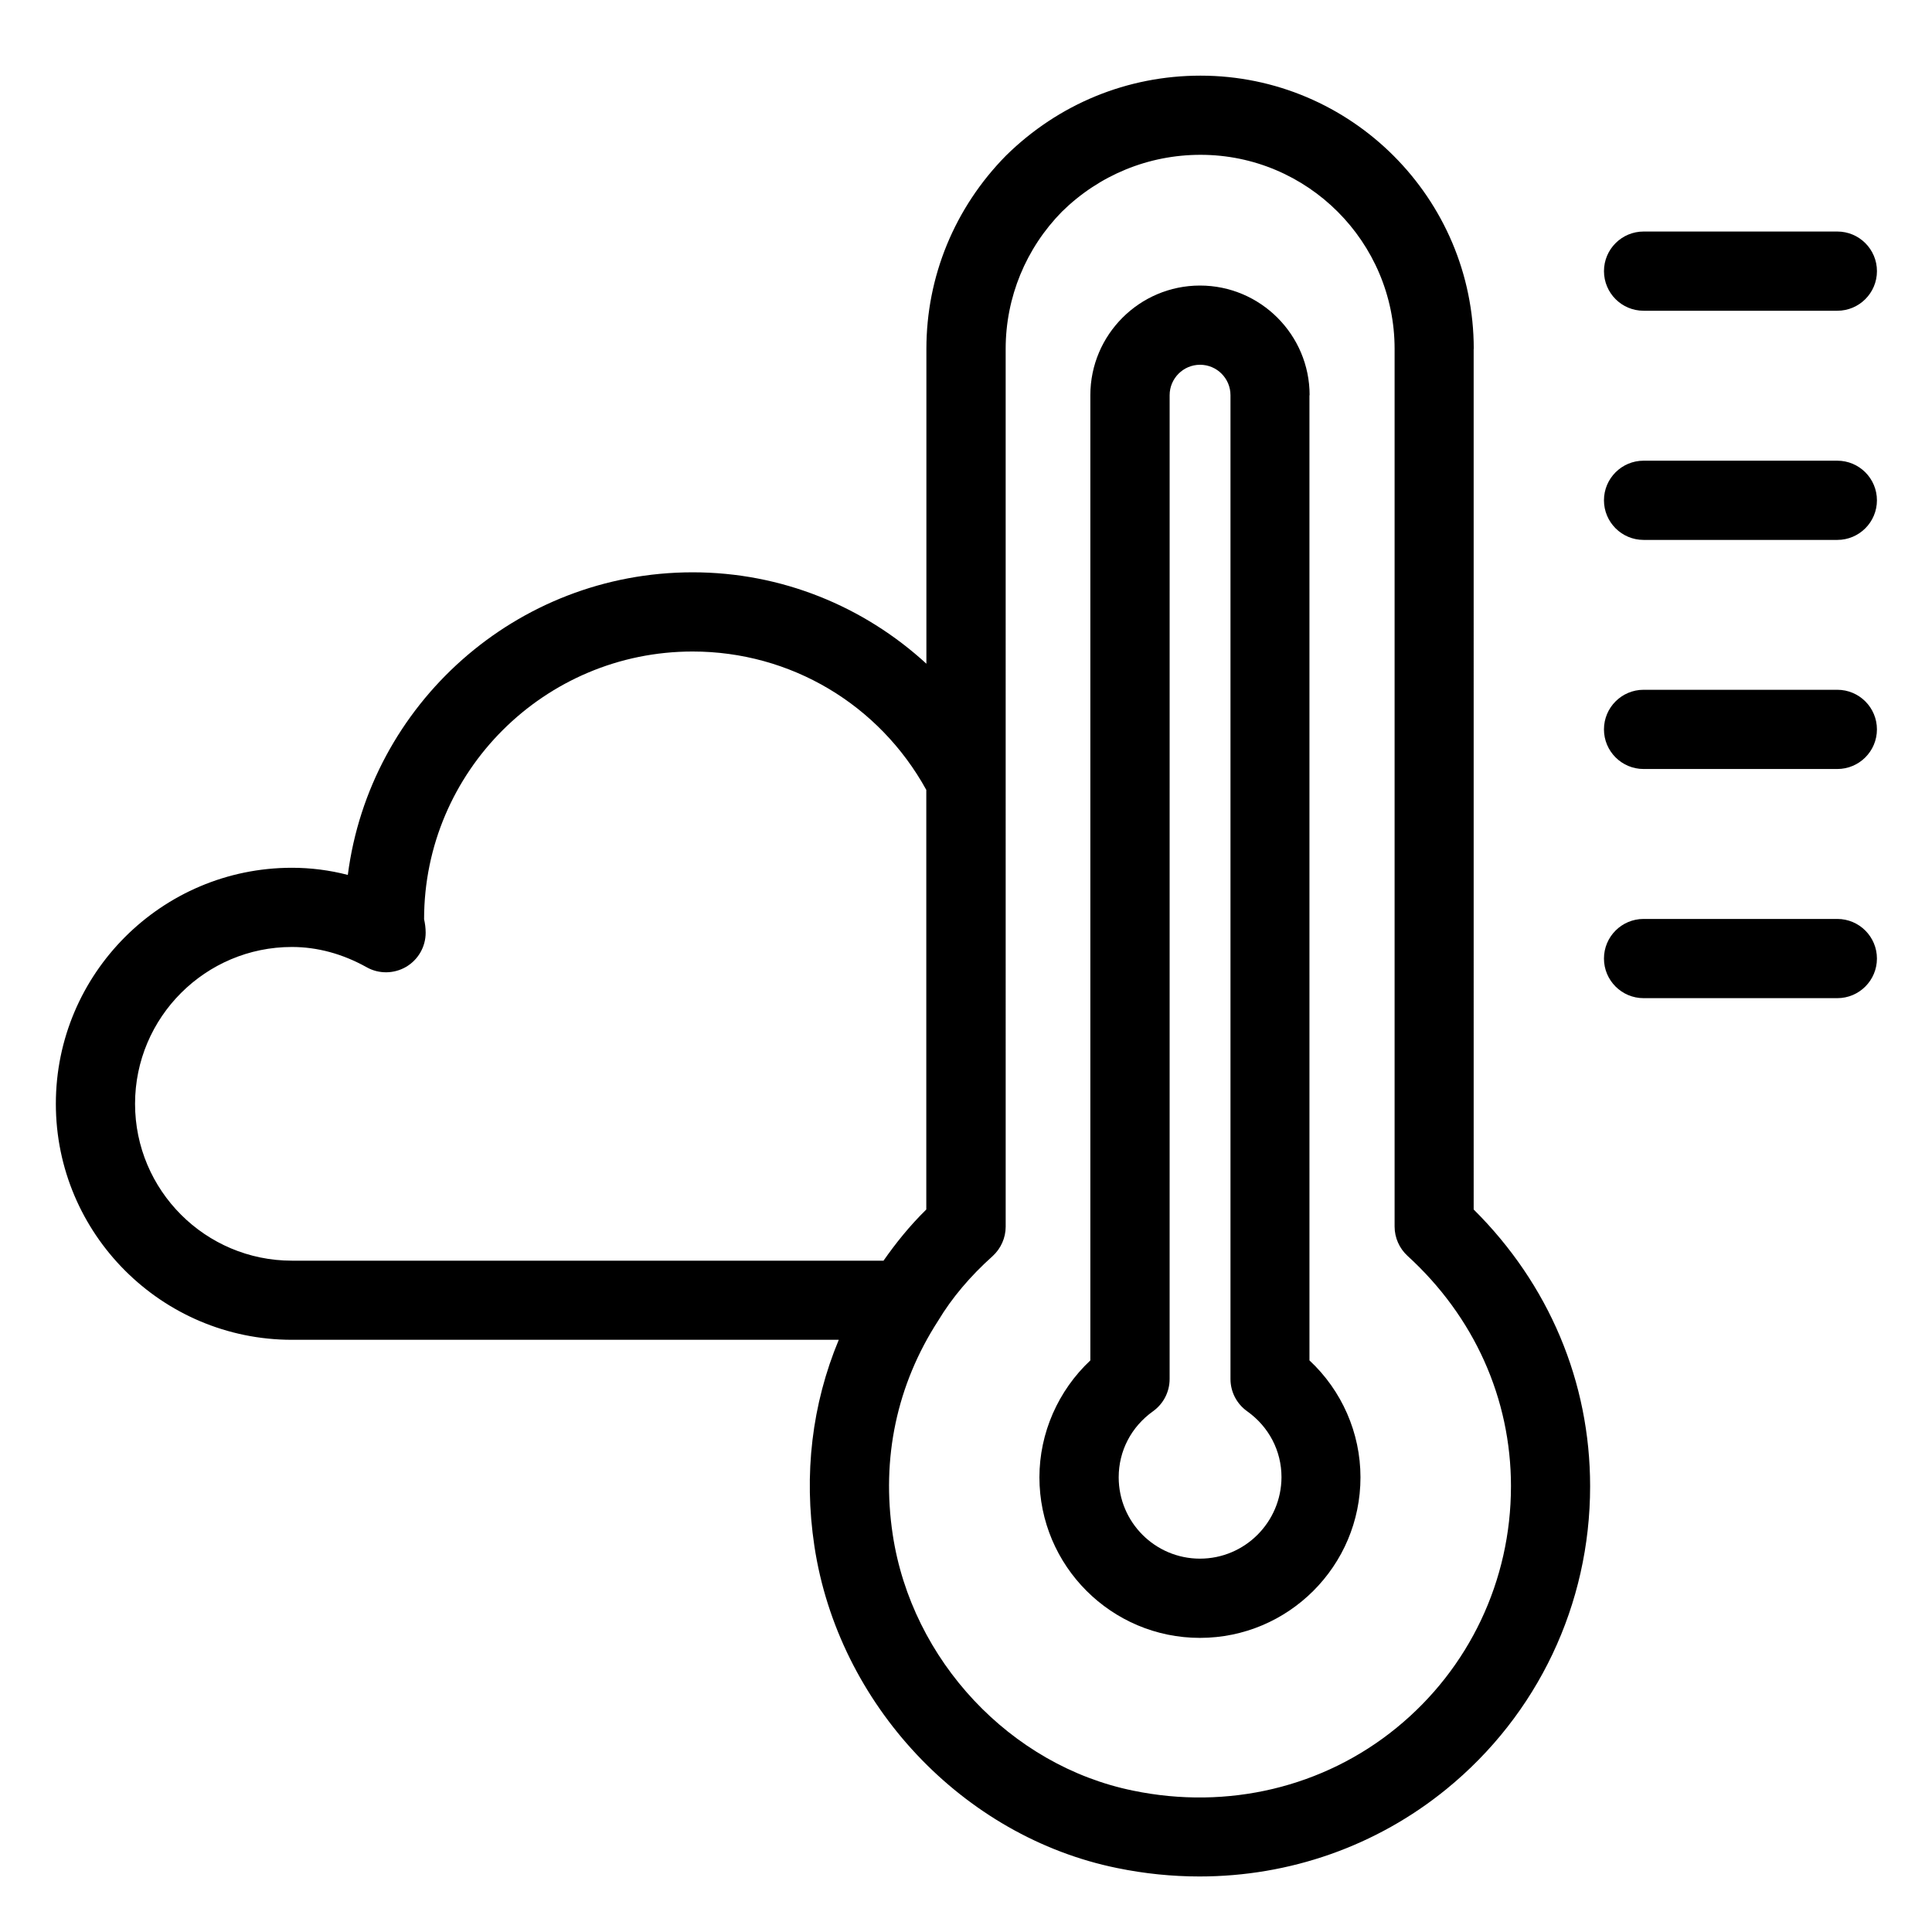
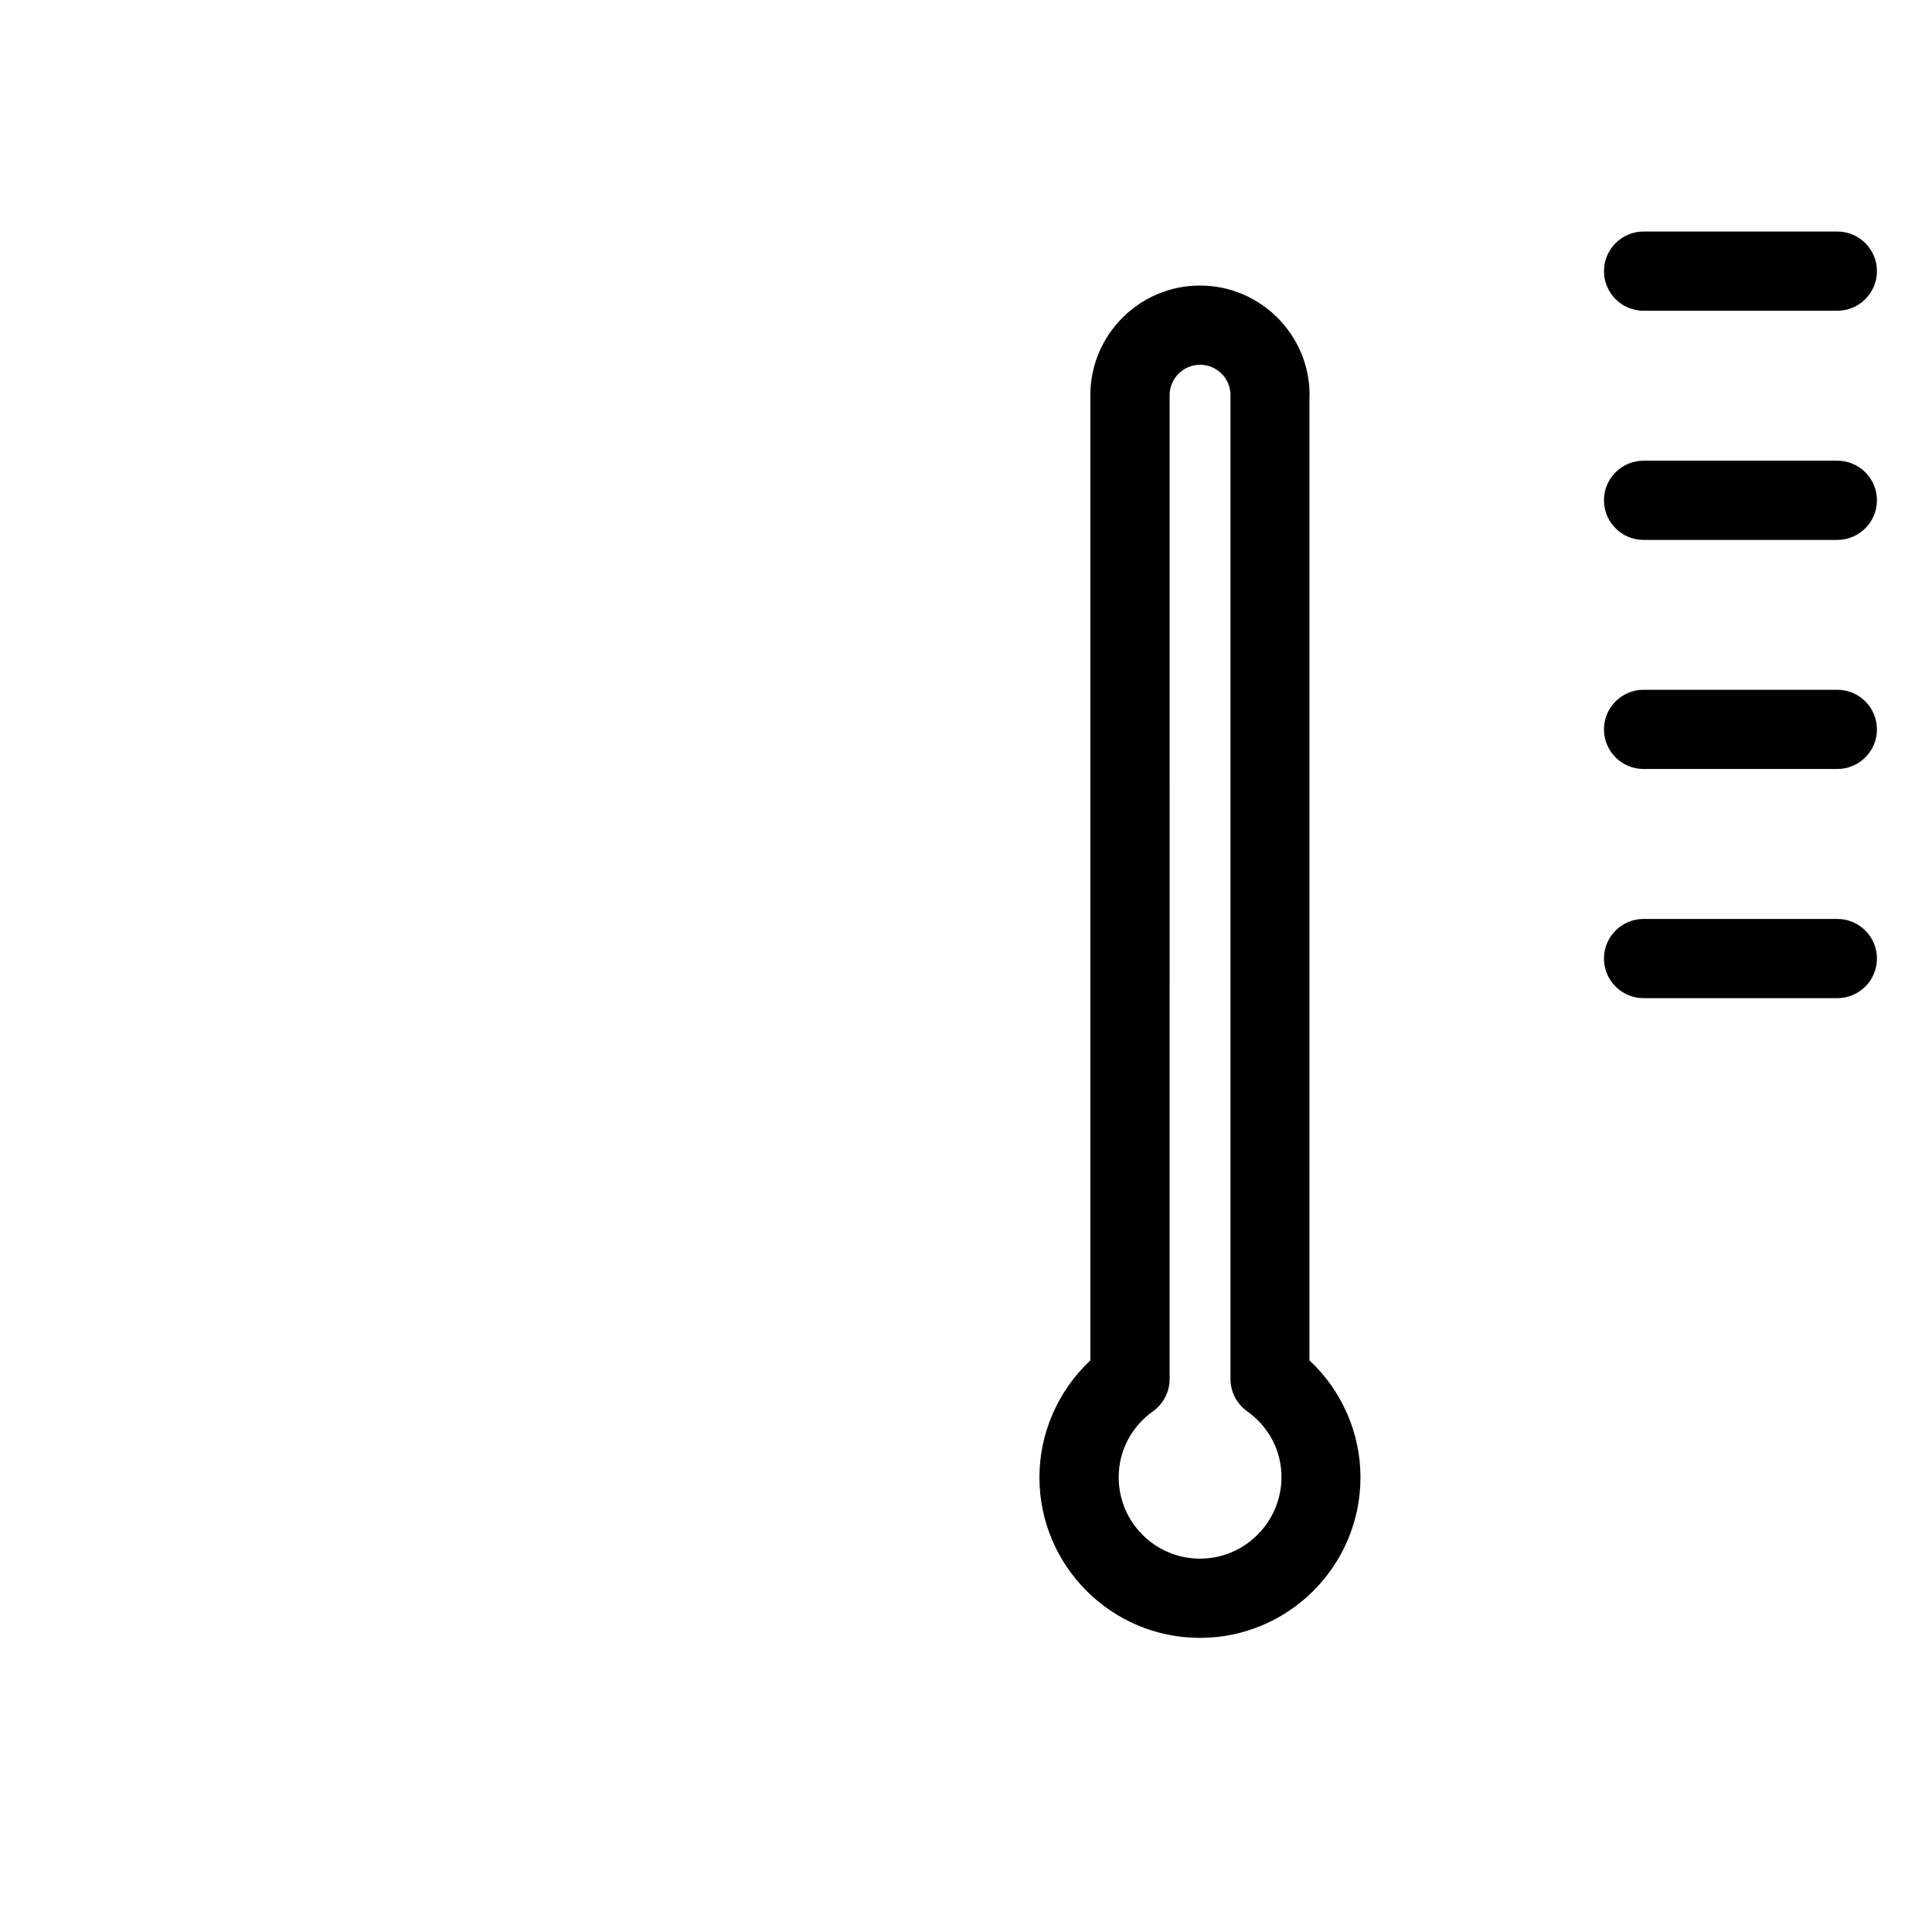
<svg xmlns="http://www.w3.org/2000/svg" fill="#000000" width="800px" height="800px" version="1.1" viewBox="144 144 512 512">
  <g>
-     <path d="m534.56 236.47c0-39.926-32.496-72.422-72.422-72.422-19.332 0-37.598 7.473-51.555 21.203-13.605 13.832-21.078 32.012-21.078 51.219v83.422c-16.629-15.258-38.457-24.223-61.93-24.223-46.812 0-85.586 35.016-91.398 80.191-4.848-1.258-9.824-1.891-14.82-1.891-34.512 0-62.555 28.066-62.555 62.555 0 34.488 28.066 62.535 62.555 62.535h144.93c-7.094 17.023-9.34 35.625-6.465 54.664 6.32 41.922 39.316 77.02 80.254 85.332 7.262 1.492 14.57 2.227 21.812 2.227 23.824 0 46.832-7.996 65.41-23.133 24.227-19.734 38.102-48.973 38.102-80.273 0-27.711-10.938-53.57-30.859-73.348l-0.004-228.06zm-354.77 200.05c0-22.922 18.66-41.562 41.562-41.562 6.738 0 13.434 1.805 19.859 5.394 3.234 1.805 7.199 1.742 10.41-0.125 3.211-1.891 5.184-5.332 5.184-9.047 0-1.281-0.168-2.457-0.418-3.57 0-39.129 31.93-70.953 71.164-70.953 25.988 0 49.457 14.043 61.926 36.672v111.2c-4.43 4.344-8.082 8.922-11.336 13.562h-156.79c-22.922 0-41.562-18.641-41.562-41.566zm364.63 101.39c0 24.938-11.062 48.281-30.355 64.004-19.293 15.742-44.734 21.812-69.777 16.625-32.496-6.613-58.695-34.531-63.711-67.887-3.043-20.172 1.07-39.676 12.051-56.656 3.59-5.984 8.438-11.754 14.422-17.109 2.184-1.996 3.465-4.828 3.465-7.809l-0.004-232.62c0-13.664 5.352-26.641 14.926-36.379 9.887-9.699 22.922-15.051 36.715-15.051 28.359 0 51.43 23.07 51.43 51.43v232.59c0 2.961 1.258 5.773 3.422 7.766 17.676 16.125 27.418 37.809 27.418 61.09z" />
    <path d="m579.57 226.35h51.344c5.793 0 10.496-4.703 10.496-10.496s-4.703-10.496-10.496-10.496h-51.348c-5.793 0-10.496 4.703-10.496 10.496 0.004 5.793 4.684 10.496 10.5 10.496z" />
    <path d="m630.91 266.09h-51.348c-5.793 0-10.496 4.703-10.496 10.496 0 5.793 4.703 10.496 10.496 10.496h51.348c5.793 0 10.496-4.703 10.496-10.496 0-5.793-4.703-10.496-10.496-10.496z" />
    <path d="m630.91 326.8h-51.348c-5.793 0-10.496 4.703-10.496 10.496s4.703 10.496 10.496 10.496h51.348c5.793 0 10.496-4.703 10.496-10.496 0-5.797-4.703-10.496-10.496-10.496z" />
-     <path d="m630.91 387.53h-51.348c-5.793 0-10.496 4.703-10.496 10.496 0 5.793 4.703 10.496 10.496 10.496h51.348c5.793 0 10.496-4.703 10.496-10.496 0-5.793-4.703-10.496-10.496-10.496z" />
+     <path d="m630.91 387.53h-51.348c-5.793 0-10.496 4.703-10.496 10.496 0 5.793 4.703 10.496 10.496 10.496h51.348c5.793 0 10.496-4.703 10.496-10.496 0-5.793-4.703-10.496-10.496-10.496" />
    <path d="m491.06 248.73c0-16.016-13.035-29.055-29.055-29.055-16.016 0-29.051 13.035-29.051 29.055v255.79c-8.523 7.996-13.496 19.23-13.496 30.984 0 23.469 19.082 42.551 42.531 42.551 23.469 0 42.551-19.082 42.551-42.551 0-11.777-4.953-23.008-13.52-30.984l-0.004-255.79zm-29.055 308.33c-11.883 0-21.539-9.656-21.539-21.559 0-6.992 3.316-13.371 9.109-17.508 2.75-1.973 4.387-5.144 4.387-8.543l0.004-260.72c0-4.43 3.609-8.062 8.062-8.062 4.449 0 8.062 3.609 8.062 8.062v260.72c0 3.402 1.637 6.57 4.41 8.543 5.773 4.113 9.109 10.496 9.109 17.488-0.047 11.898-9.703 21.578-21.605 21.578z" />
  </g>
</svg>